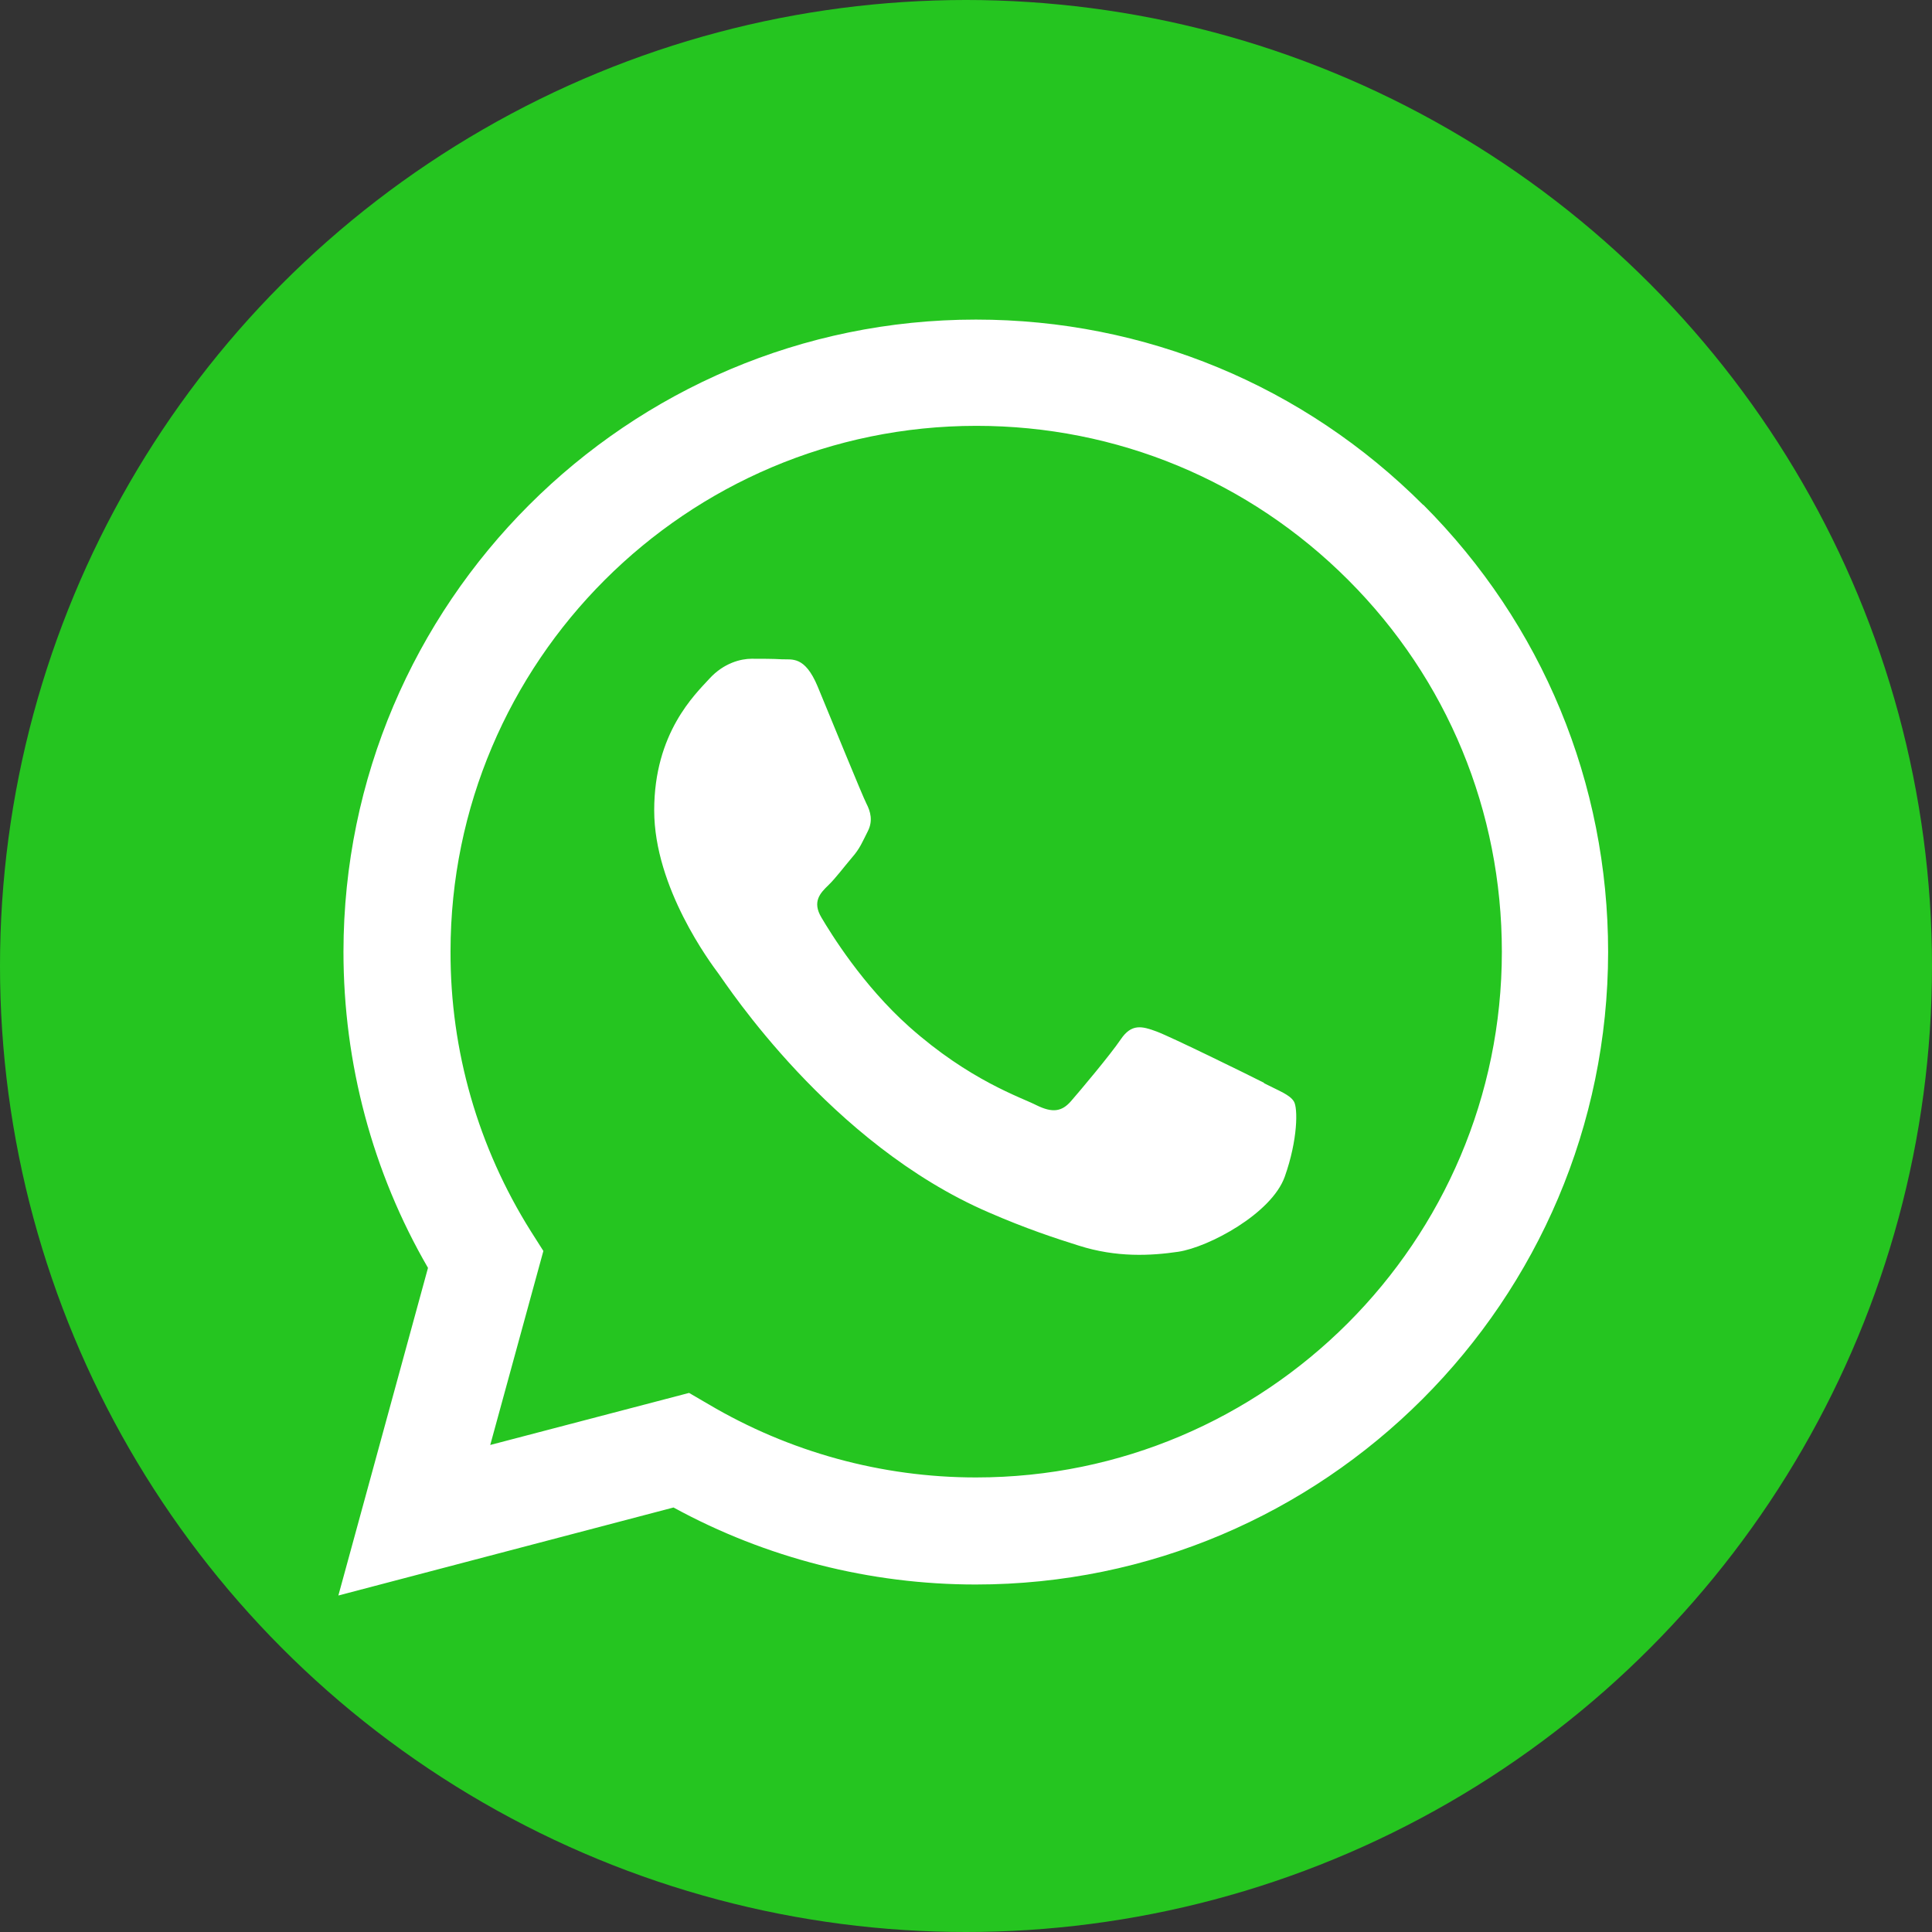
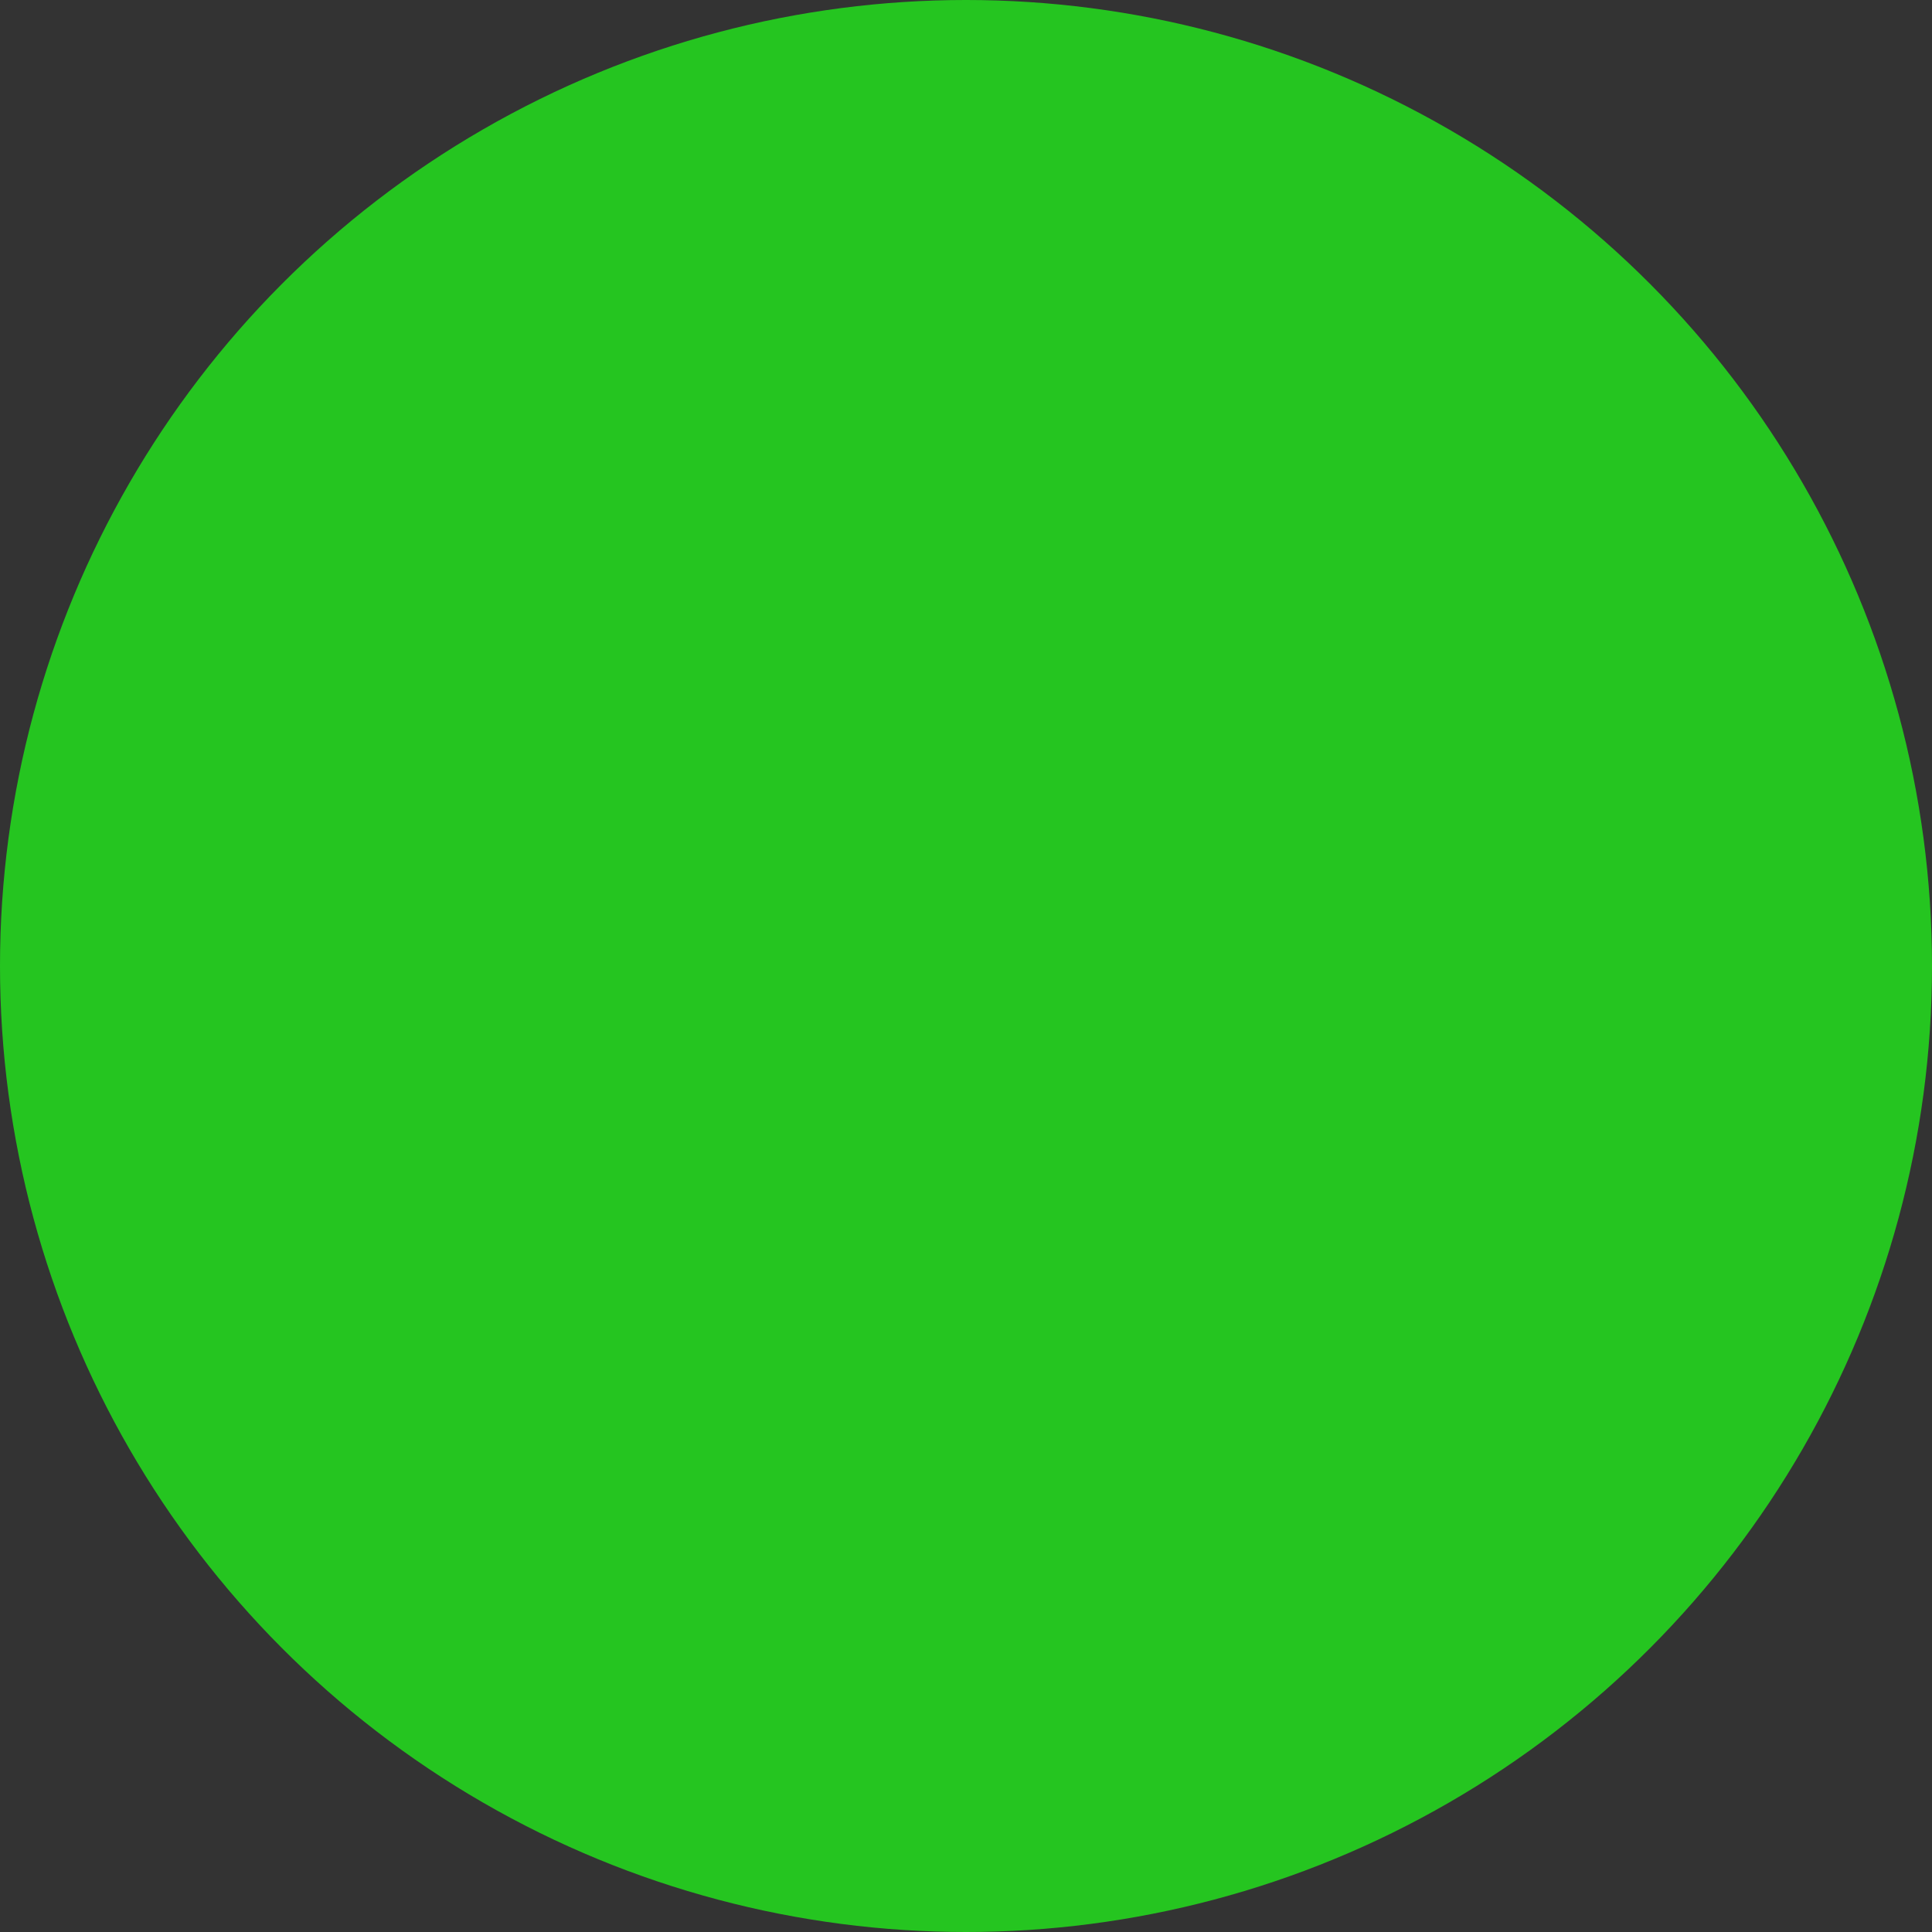
<svg xmlns="http://www.w3.org/2000/svg" id="Camada_2" viewBox="0 0 72 72">
  <rect x="0" y="0" width="72" height="72" fill="#333333" stroke="none" />
  <defs>
    <style>
      .cls-1 {
        fill: #25c520;
      }

      .cls-2 {
        fill: #fff;
        fill-rule: evenodd;
      }
    </style>
  </defs>
  <g id="Camada_1-2" data-name="Camada_1">
    <circle class="cls-1" cx="36" cy="36" r="36" />
    <g id="WA_Logo">
-       <path class="cls-2" d="M53.04,18.82c-4.45-4.45-10.37-6.91-16.67-6.91-12.99,0-23.56,10.57-23.57,23.56,0,4.15,1.08,8.21,3.15,11.78l-3.34,12.21,12.49-3.28c3.44,1.88,7.32,2.87,11.26,2.87h0c12.99,0,23.56-10.57,23.57-23.57,0-6.3-2.45-12.22-6.89-16.67ZM36.37,55.06h0c-3.52,0-6.96-.95-9.97-2.73l-.72-.42-7.41,1.94,1.98-7.23-.47-.74c-1.96-3.12-3-6.72-2.99-10.42,0-10.8,8.79-19.59,19.6-19.59,5.23,0,10.15,2.04,13.85,5.74,3.7,3.7,5.73,8.62,5.73,13.86,0,10.8-8.79,19.59-19.59,19.59ZM47.12,40.36c-.59-.3-3.48-1.72-4.02-1.92-.54-.2-.93-.3-1.33.29s-1.52,1.92-1.86,2.31c-.34.39-.69.44-1.28.15-.59-.3-2.49-.92-4.74-2.92-1.75-1.56-2.93-3.49-3.28-4.08s-.04-.91.26-1.2c.27-.26.59-.69.88-1.03.3-.34.39-.59.59-.98.2-.39.1-.74-.05-1.03-.15-.29-1.33-3.19-1.82-4.37-.48-1.15-.96-.99-1.33-1.01-.34-.02-.74-.02-1.13-.02s-1.03.15-1.57.74c-.54.59-2.06,2.02-2.06,4.91s2.11,5.7,2.4,6.09,4.15,6.34,10.06,8.89c1.4.61,2.5.97,3.36,1.24,1.41.45,2.69.38,3.71.23,1.13-.17,3.48-1.42,3.97-2.8s.49-2.56.34-2.8c-.15-.25-.54-.39-1.13-.69Z" />
-     </g>
+       </g>
  </g>
</svg>